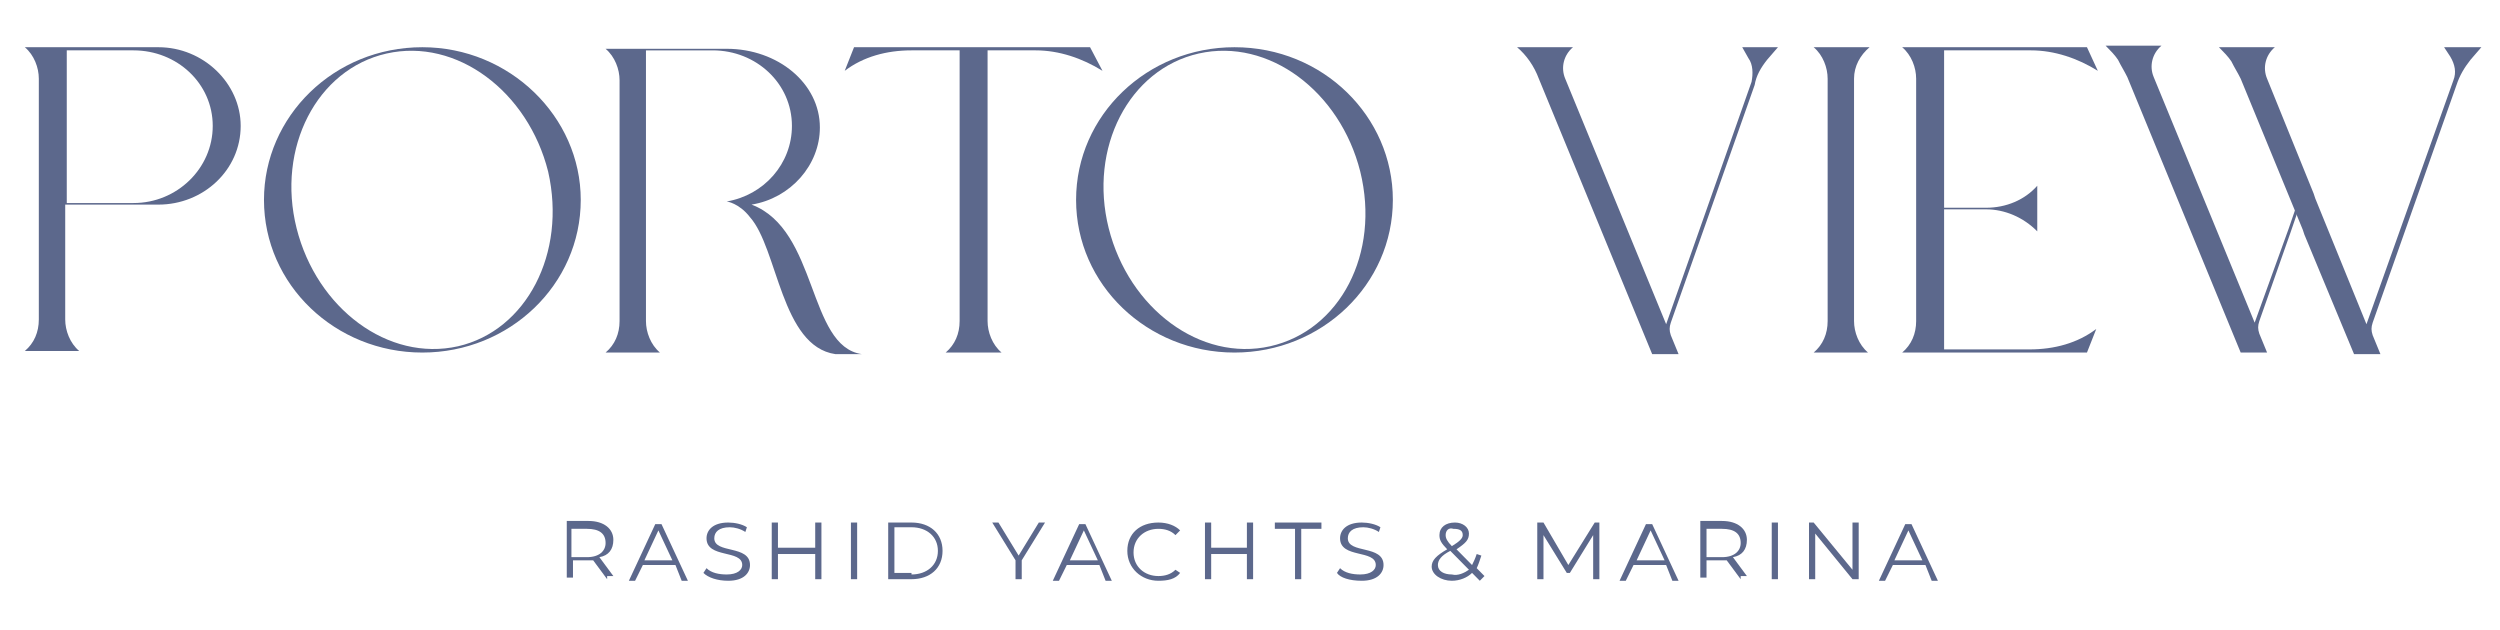
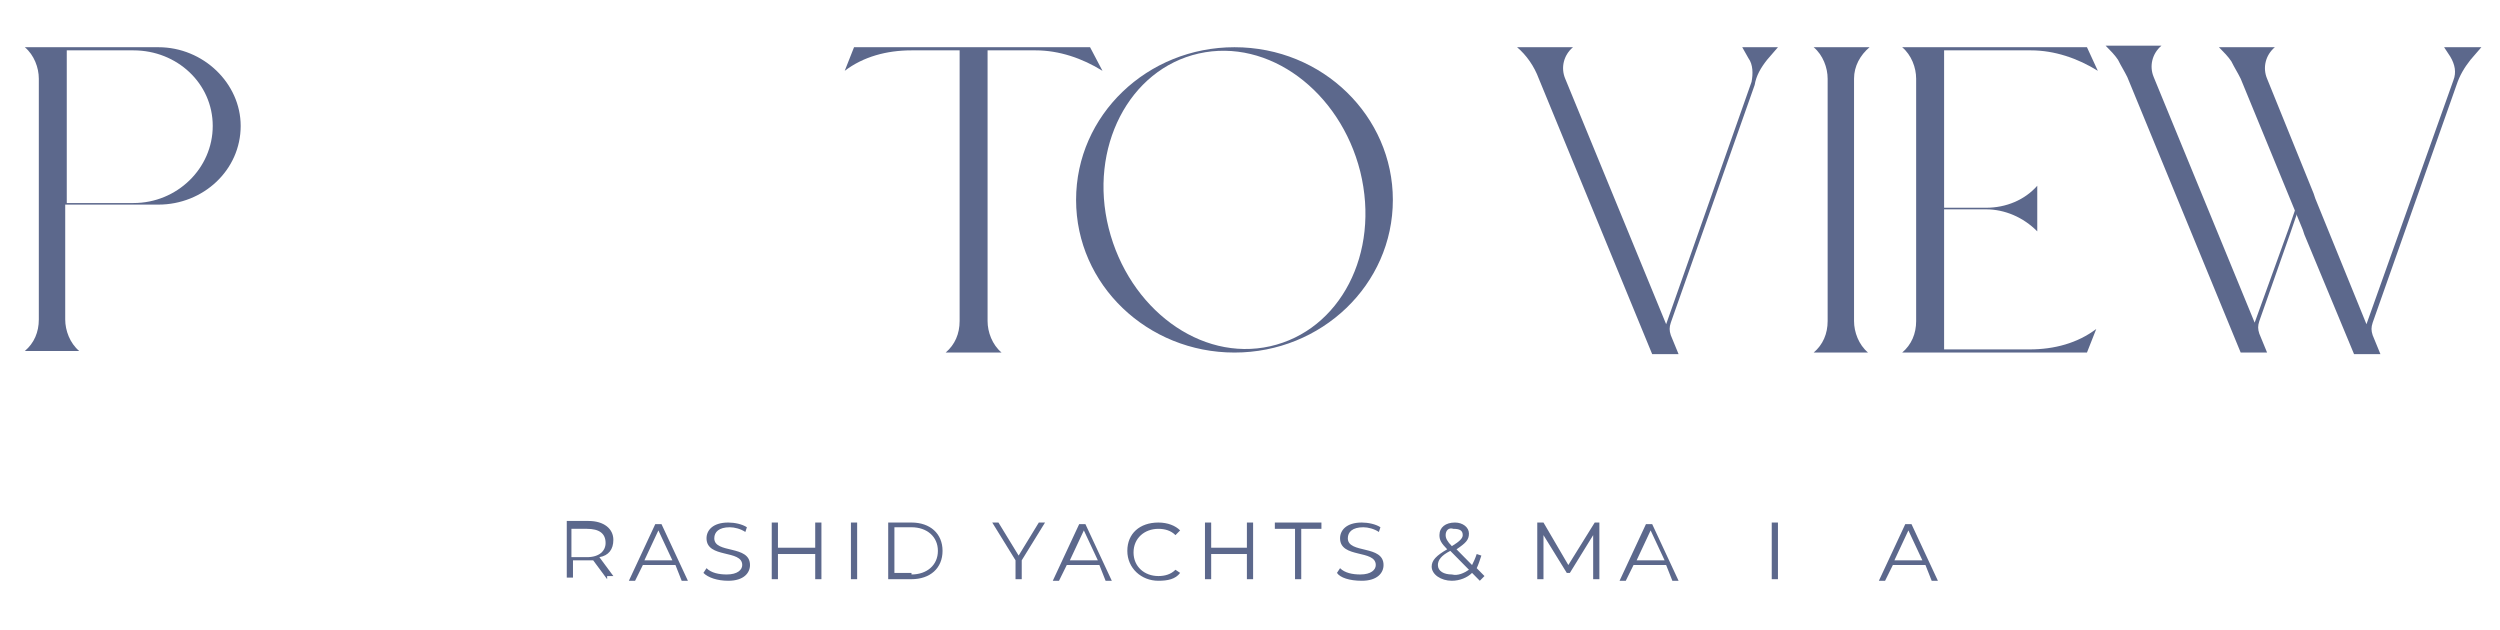
<svg xmlns="http://www.w3.org/2000/svg" width="822" height="207" viewBox="0 0 822 207" fill="none">
  <path d="M742.863 105.57C742.353 107.123 742.353 108.158 742.863 109.71L745.416 115.92H736.737L699.466 25.358C698.445 23.288 697.424 21.735 696.403 19.665C695.381 18.113 693.85 16.56 692.318 15.008H710.698C707.635 17.595 706.614 21.735 708.145 25.358L741.332 106.088L752.564 75.038L756.649 63.135L757.159 64.688L753.075 76.59L742.863 105.57Z" fill="#5C688C" />
  <path d="M815.873 15.525L812.299 19.665C810.257 22.253 808.726 24.84 807.704 27.945L780.134 106.088C779.624 107.64 779.624 108.675 780.134 110.228L782.687 116.438H774.008L757.67 77.108L757.159 75.555L736.737 25.875C735.716 23.805 734.694 22.253 733.673 20.183C732.652 18.63 731.121 17.078 729.589 15.525H747.969C744.906 18.113 743.885 22.253 745.416 25.875L760.733 63.653L761.244 65.205L778.092 106.605L806.683 26.393C807.704 23.805 807.194 21.218 805.662 18.63L803.62 15.525H815.873Z" fill="#5C688C" />
-   <path d="M150.615 113.85C127.64 119.025 104.154 101.43 97.517 75.038C90.879 48.645 104.154 22.77 127.129 17.595C150.104 12.42 173.59 30.015 180.227 56.408C186.354 83.318 173.079 108.675 150.615 113.85ZM138.872 15.525C109.77 15.525 86.795 38.295 86.795 65.723C86.795 93.668 110.281 115.92 138.872 115.92C167.463 115.92 190.949 93.668 190.949 65.723C190.949 38.295 167.463 15.525 138.872 15.525Z" fill="#5C688C" />
  <path d="M417.637 113.85C394.662 119.025 371.176 101.43 364.539 75.038C357.902 48.645 371.176 22.77 394.152 17.595C417.127 12.42 440.612 30.015 447.25 56.408C453.887 83.318 440.612 108.675 417.637 113.85ZM405.894 15.525C377.303 15.525 353.817 37.778 353.817 65.723C353.817 93.668 377.303 115.92 405.894 115.92C434.486 115.92 457.971 93.668 457.971 65.723C457.971 38.295 434.996 15.525 405.894 15.525Z" fill="#5C688C" />
  <path d="M69.947 41.4C69.947 55.373 58.204 66.758 43.908 66.758H21.954V16.56H43.908C58.204 16.56 69.947 27.428 69.947 41.4ZM52.077 15.525H21.444H12.764H8.169C11.232 18.113 12.764 22.253 12.764 25.875V105.053C12.764 109.193 11.232 112.815 8.169 115.403H12.764H21.444H26.038C22.975 112.815 21.444 108.675 21.444 105.053V67.275H52.077C66.883 67.275 79.137 55.89 79.137 41.4C79.137 27.428 66.883 15.525 52.077 15.525Z" fill="#5C688C" />
  <path d="M614.713 15.525H596.333C599.396 18.113 600.928 22.253 600.928 25.875V105.57C600.928 109.71 599.396 113.333 596.333 115.92H600.928H609.608H614.203C611.139 113.333 609.608 109.193 609.608 105.57V25.875C609.608 21.735 611.65 18.113 614.713 15.525Z" fill="#5C688C" />
  <path d="M358.412 15.525H350.754H324.205H315.525H288.976H280.807L277.744 23.288C283.871 18.63 291.529 16.56 299.698 16.56H315.525V105.57C315.525 109.71 313.994 113.333 310.93 115.92H329.311C326.247 113.333 324.716 109.193 324.716 105.57V16.56H340.543C348.201 16.56 355.86 19.148 362.497 23.288L358.412 15.525Z" fill="#5C688C" />
  <path d="M639.22 115.403V111.78V68.828H653.005C659.132 68.828 665.258 71.415 669.853 76.073V61.065C665.769 65.723 659.642 68.31 653.005 68.31H639.22V16.56H667.811C675.47 16.56 683.128 19.148 689.765 23.288L686.191 15.525H678.533H639.22H625.435C628.498 18.113 630.03 22.253 630.03 25.875V105.57C630.03 109.71 628.498 113.333 625.435 115.92H630.03H635.646H639.22H678.533H686.191L689.255 108.158C683.128 112.815 675.47 114.885 667.301 114.885H639.22V115.403Z" fill="#5C688C" />
  <path d="M581.016 19.665L584.59 15.525H572.847L574.889 19.148C576.421 21.218 576.421 24.323 575.911 26.91L547.83 106.605L514.644 25.875C513.112 22.253 514.133 18.113 517.196 15.525H498.816C501.88 18.113 504.432 21.735 505.964 25.875L543.235 116.438H551.914L549.362 110.228C548.851 108.675 548.851 107.64 549.362 106.088L576.932 27.945C577.442 24.84 578.974 22.253 581.016 19.665Z" fill="#5C688C" />
-   <path d="M247.11 67.275C259.874 65.206 269.575 54.338 269.575 41.918C269.575 27.428 255.79 16.043 238.942 16.043H212.392H203.713H199.118C202.181 18.631 203.713 22.77 203.713 26.393V105.57C203.713 109.71 202.181 113.333 199.118 115.92H203.713H212.392H216.987C213.924 113.333 212.392 109.193 212.392 105.57V16.561H234.346C248.642 16.561 260.385 27.428 260.385 41.401C260.385 53.821 251.195 64.171 238.942 66.24C238.942 66.24 243.026 66.758 246.6 71.415C255.79 81.766 256.811 113.85 274.681 116.438H283.36C265.491 113.85 269.065 75.555 247.11 67.275Z" fill="#5C688C" />
  <path d="M199.118 178.538C199.118 175.433 197.076 173.88 192.991 173.88H187.886V183.195H192.991C197.076 183.195 199.118 181.125 199.118 178.538ZM199.629 190.44L195.034 184.23C194.523 184.23 194.012 184.23 193.502 184.23H188.396V189.923H186.354V171.293H193.502C198.607 171.293 201.671 173.88 201.671 177.503C201.671 180.608 200.139 182.678 197.076 183.195L201.671 189.405H199.629V190.44Z" fill="#5C688C" />
  <path d="M221.072 184.23L216.477 174.397L211.882 184.23H221.072ZM222.093 185.782H211.371L208.819 190.957H206.776L215.456 172.327H217.498L226.178 190.957H224.135L222.093 185.782Z" fill="#5C688C" />
  <path d="M231.283 188.37L232.304 186.817C233.836 188.37 236.389 188.887 238.942 188.887C242.516 188.887 244.047 187.335 244.047 185.782C244.047 180.607 232.304 183.712 232.304 176.985C232.304 174.397 234.347 171.81 239.452 171.81C241.494 171.81 244.047 172.327 245.579 173.362L245.068 174.915C243.537 173.88 241.494 173.362 239.963 173.362C236.389 173.362 234.857 174.915 234.857 176.985C234.857 182.16 246.6 179.055 246.6 185.782C246.6 188.37 244.558 190.957 239.452 190.957C235.878 190.957 232.815 189.922 231.283 188.37Z" fill="#5C688C" />
  <path d="M270.086 171.81V190.44H268.043V182.16H255.79V190.44H253.748V171.81H255.79V180.09H268.043V171.81H270.086Z" fill="#5C688C" />
  <path d="M281.829 171.81H279.786V190.44H281.829V171.81Z" fill="#5C688C" />
  <path d="M299.698 188.887C304.804 188.887 308.378 185.782 308.378 181.125C308.378 176.467 304.804 173.362 299.698 173.362H294.082V188.37H299.698V188.887ZM292.04 171.81H299.698C305.825 171.81 309.909 175.432 309.909 181.125C309.909 186.817 305.825 190.44 299.698 190.44H292.04V171.81Z" fill="#5C688C" />
  <path d="M335.948 184.23V190.44H333.906V184.23L326.247 171.81H328.29L334.927 182.677L341.564 171.81H343.606L335.948 184.23Z" fill="#5C688C" />
  <path d="M360.965 184.23L356.37 174.397L351.775 184.23H360.965ZM361.476 185.782H350.754L348.201 190.957H346.159L354.838 172.327H356.881L365.56 190.957H363.518L361.476 185.782Z" fill="#5C688C" />
  <path d="M370.666 181.125C370.666 175.432 374.75 171.81 380.877 171.81C383.94 171.81 386.493 172.845 388.025 174.397L386.493 175.95C384.961 174.397 382.919 173.88 380.877 173.88C376.282 173.88 372.708 176.985 372.708 181.642C372.708 186.3 376.282 189.405 380.877 189.405C382.919 189.405 384.961 188.887 386.493 187.335L388.025 188.37C386.493 190.44 383.94 190.957 380.877 190.957C375.261 190.957 370.666 186.817 370.666 181.125Z" fill="#5C688C" />
  <path d="M412.021 171.81V190.44H409.979V182.16H398.236V190.44H396.194V171.81H398.236V180.09H409.979V171.81H412.021Z" fill="#5C688C" />
  <path d="M425.806 173.88H419.169V171.81H434.486V173.88H427.848V190.44H425.806V173.88Z" fill="#5C688C" />
  <path d="M439.591 188.37L440.612 186.817C442.144 188.37 444.697 188.887 447.25 188.887C450.824 188.887 452.355 187.335 452.355 185.782C452.355 180.607 440.612 183.712 440.612 176.985C440.612 174.397 442.655 171.81 447.76 171.81C449.802 171.81 452.355 172.327 453.887 173.362L453.376 174.915C451.845 173.88 449.803 173.362 448.271 173.362C444.697 173.362 443.165 174.915 443.165 176.985C443.165 182.16 454.908 179.055 454.908 185.782C454.908 188.37 452.866 190.957 447.76 190.957C443.676 190.957 440.612 189.922 439.591 188.37Z" fill="#5C688C" />
  <path d="M475.33 175.95C475.33 176.985 475.841 178.02 477.373 179.572C479.925 178.02 480.947 176.985 480.947 175.95C480.947 174.397 479.925 173.88 477.883 173.88C476.352 173.362 475.33 174.397 475.33 175.95ZM482.989 187.335L476.862 181.125C473.799 182.677 472.778 184.23 472.778 185.782C472.778 187.852 474.82 188.887 477.373 188.887C479.415 189.405 481.457 188.37 482.989 187.335ZM486.563 190.957L484.01 188.37C482.478 189.922 479.925 190.957 477.373 190.957C473.799 190.957 470.735 188.887 470.735 186.3C470.735 184.23 472.267 182.677 475.841 180.607C473.799 178.537 473.288 177.502 473.288 175.95C473.288 173.362 475.33 171.81 478.394 171.81C480.947 171.81 482.989 173.362 482.989 175.432C482.989 177.502 481.968 178.537 478.904 180.607L484.01 185.782C484.52 184.747 485.031 183.712 485.542 182.16L487.073 182.677C486.563 184.23 486.052 185.782 485.542 186.817L488.094 189.405L486.563 190.957Z" fill="#5C688C" />
  <path d="M525.876 171.81V190.44H523.833V175.95L516.175 188.37H515.154L507.496 175.95V190.44H505.453V171.81H507.496L515.665 185.782L524.344 171.81H525.876Z" fill="#5C688C" />
  <path d="M547.319 184.23L542.724 174.397L538.129 184.23H547.319ZM547.83 185.782H537.108L534.555 190.957H532.513L541.193 172.327H543.235L551.914 190.957H549.872L547.83 185.782Z" fill="#5C688C" />
-   <path d="M572.337 178.538C572.337 175.433 570.294 173.88 566.21 173.88H561.104V183.195H566.21C570.294 183.195 572.337 181.125 572.337 178.538ZM572.337 190.44L567.741 184.23C567.231 184.23 566.72 184.23 566.21 184.23H561.104V189.923H559.062V171.293H566.21C571.315 171.293 574.379 173.88 574.379 177.503C574.379 180.608 572.847 182.678 569.784 183.195L574.379 189.405H572.337V190.44Z" fill="#5C688C" />
  <path d="M584.59 171.81H582.548V190.44H584.59V171.81Z" fill="#5C688C" />
-   <path d="M611.139 171.81V190.44H609.097L596.844 175.432V190.44H594.801V171.81H596.333L609.097 187.335V171.81H611.139Z" fill="#5C688C" />
  <path d="M632.072 184.23L627.477 174.397L622.882 184.23H632.072ZM633.093 185.782H622.371L619.819 190.957H617.776L626.456 172.327H628.498L637.178 190.957H635.135L633.093 185.782Z" fill="#5C688C" />
</svg>